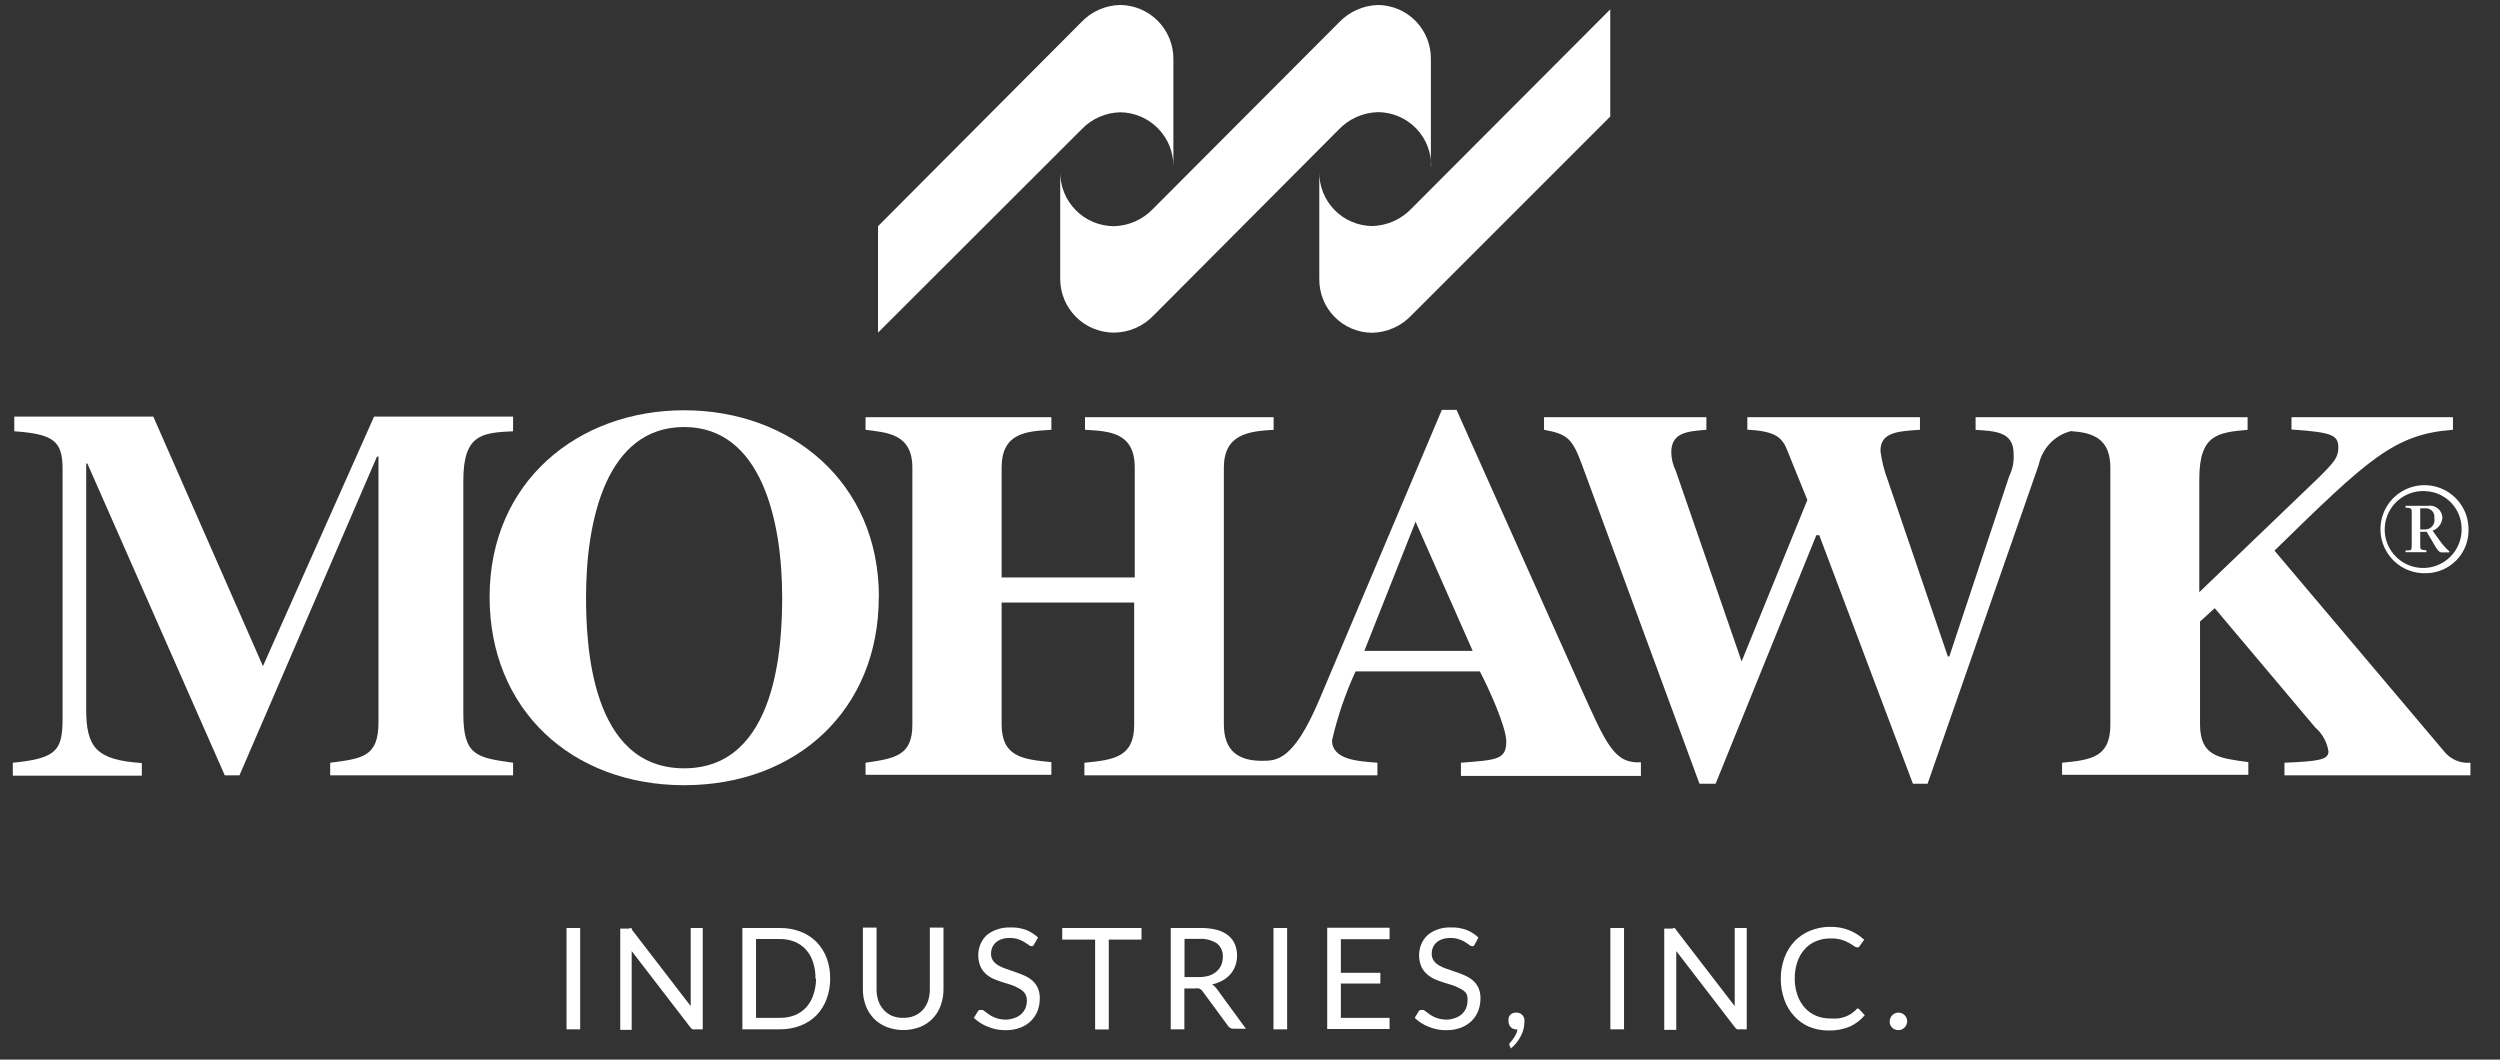
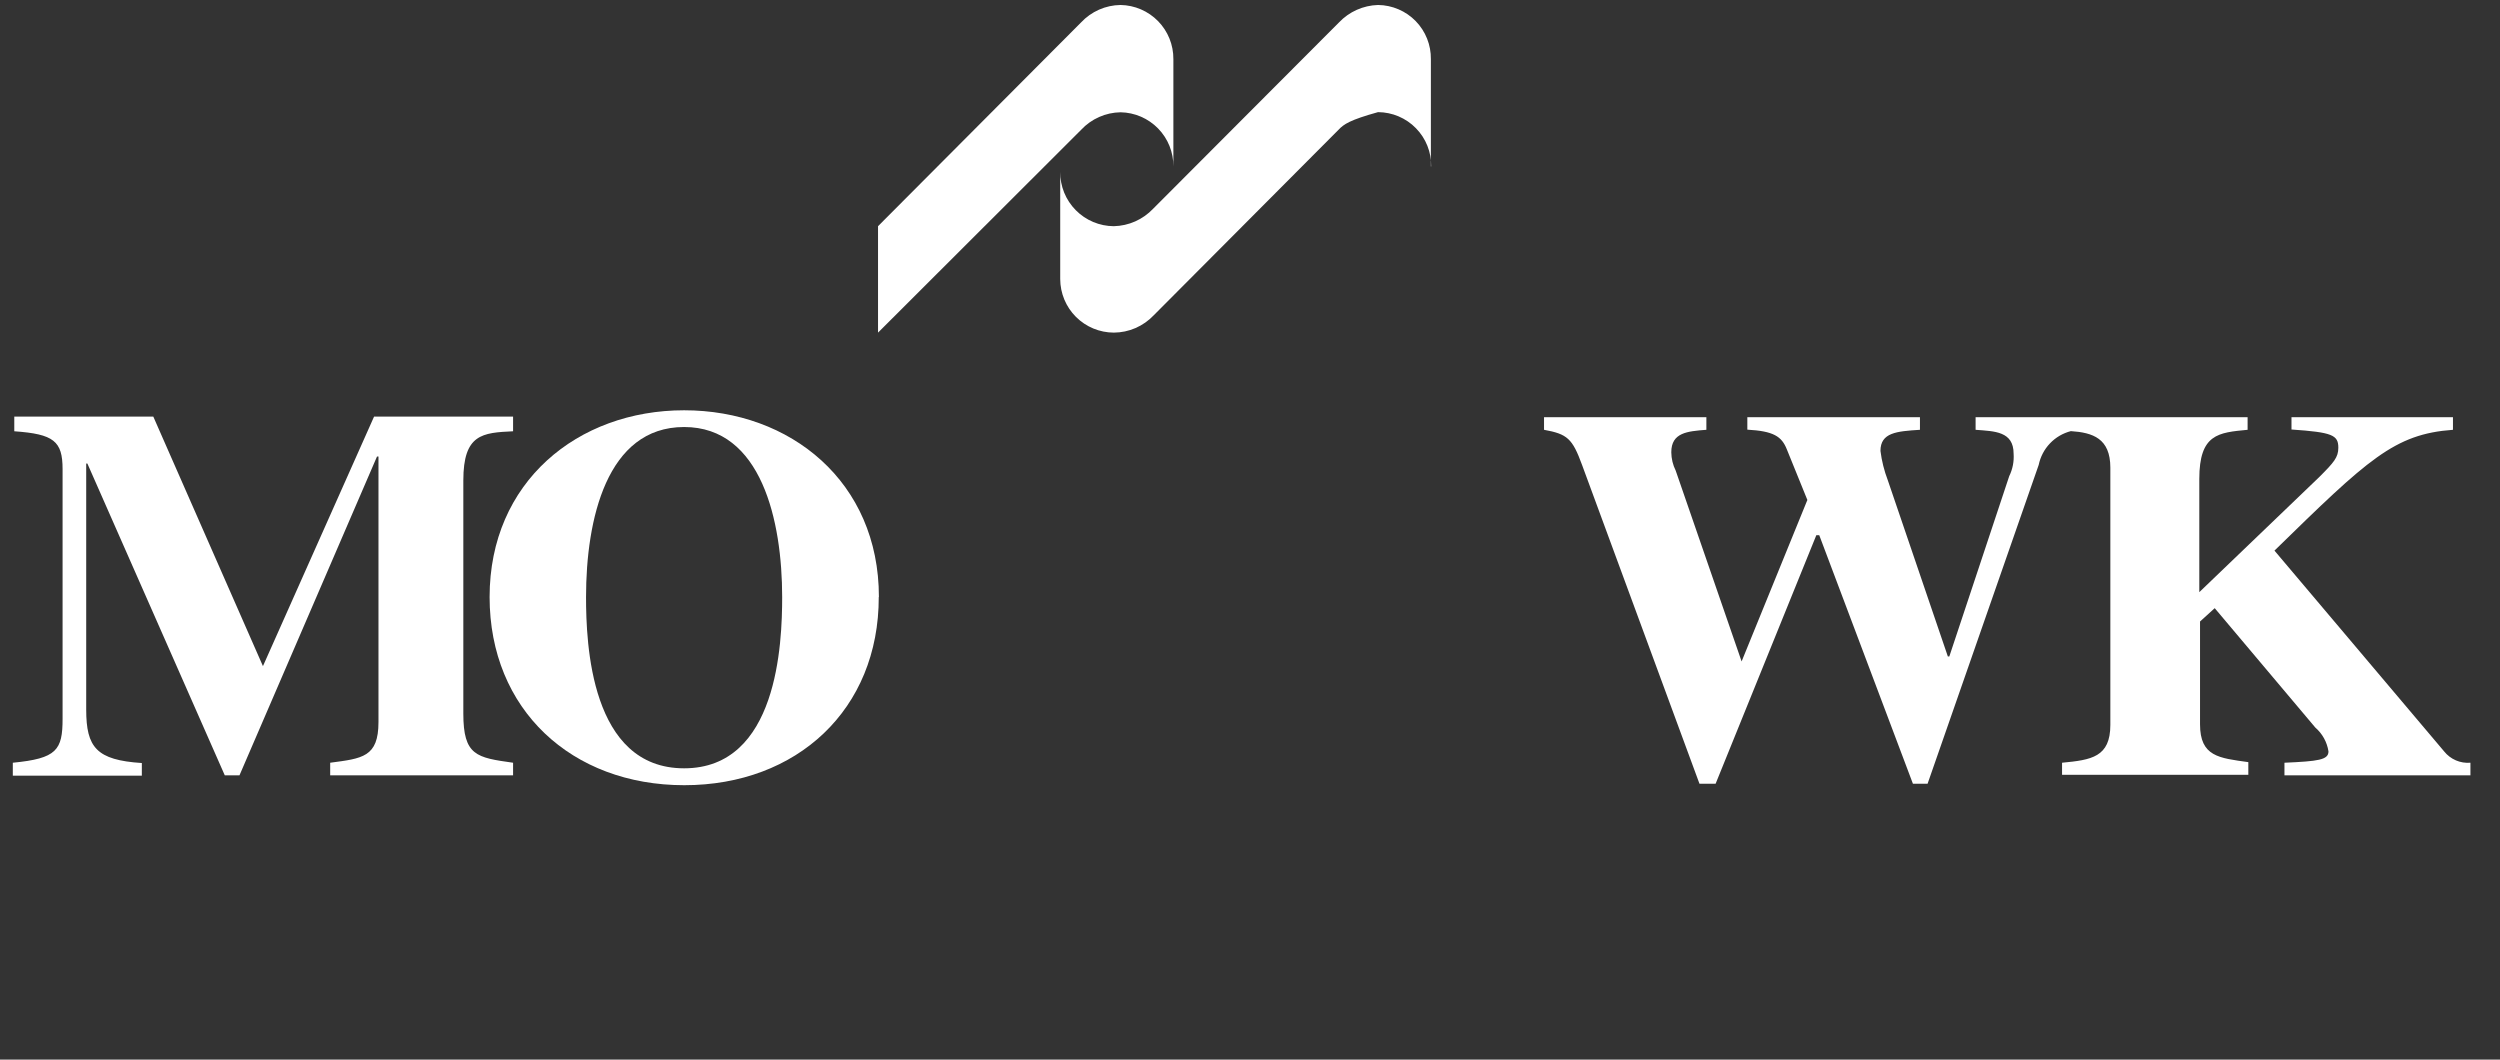
<svg xmlns="http://www.w3.org/2000/svg" width="151" height="64" viewBox="0 0 151 64" fill="none">
  <rect x="0" y="0" width="151" height="64" fill="#333333" stroke="none" />
  <g clip-path="url(#clip0_870_13681)">
-     <path d="M97.259 7.039L85.254 19.044C84.948 19.369 84.58 19.63 84.172 19.811C83.764 19.992 83.324 20.09 82.877 20.099C82.454 20.097 82.036 20.011 81.646 19.846C81.257 19.682 80.903 19.442 80.607 19.14C80.31 18.838 80.076 18.481 79.918 18.089C79.76 17.697 79.681 17.277 79.686 16.854V10.381C79.68 10.806 79.758 11.228 79.915 11.622C80.072 12.016 80.306 12.376 80.603 12.68C80.899 12.984 81.252 13.226 81.643 13.393C82.033 13.56 82.453 13.649 82.877 13.653C83.323 13.642 83.763 13.544 84.171 13.363C84.579 13.182 84.947 12.922 85.254 12.598L97.259 0.566V7.039Z" fill="white" />
-     <path d="M86.442 10.054C86.449 9.627 86.372 9.203 86.214 8.806C86.056 8.41 85.821 8.049 85.522 7.744C85.224 7.438 84.868 7.196 84.475 7.029C84.082 6.862 83.66 6.776 83.233 6.773C82.787 6.784 82.347 6.883 81.94 7.064C81.532 7.245 81.164 7.505 80.857 7.828L69.685 19.044C69.374 19.372 69 19.634 68.586 19.814C68.172 19.994 67.725 20.088 67.273 20.09C66.416 20.088 65.594 19.746 64.987 19.14C64.381 18.534 64.039 17.712 64.037 16.854V10.382C64.034 10.81 64.115 11.234 64.275 11.631C64.436 12.028 64.674 12.389 64.975 12.694C65.275 12.998 65.633 13.241 66.027 13.407C66.422 13.573 66.845 13.66 67.273 13.662C67.719 13.652 68.159 13.554 68.567 13.373C68.975 13.191 69.343 12.931 69.65 12.607L80.874 1.356C81.49 0.706 82.338 0.327 83.233 0.301C83.657 0.305 84.077 0.394 84.467 0.561C84.858 0.728 85.211 0.97 85.508 1.274C85.804 1.578 86.038 1.938 86.195 2.332C86.353 2.726 86.43 3.148 86.425 3.572V10.054H86.442Z" fill="white" />
+     <path d="M86.442 10.054C86.449 9.627 86.372 9.203 86.214 8.806C86.056 8.41 85.821 8.049 85.522 7.744C85.224 7.438 84.868 7.196 84.475 7.029C84.082 6.862 83.66 6.776 83.233 6.773C81.532 7.245 81.164 7.505 80.857 7.828L69.685 19.044C69.374 19.372 69 19.634 68.586 19.814C68.172 19.994 67.725 20.088 67.273 20.09C66.416 20.088 65.594 19.746 64.987 19.14C64.381 18.534 64.039 17.712 64.037 16.854V10.382C64.034 10.81 64.115 11.234 64.275 11.631C64.436 12.028 64.674 12.389 64.975 12.694C65.275 12.998 65.633 13.241 66.027 13.407C66.422 13.573 66.845 13.66 67.273 13.662C67.719 13.652 68.159 13.554 68.567 13.373C68.975 13.191 69.343 12.931 69.65 12.607L80.874 1.356C81.49 0.706 82.338 0.327 83.233 0.301C83.657 0.305 84.077 0.394 84.467 0.561C84.858 0.728 85.211 0.97 85.508 1.274C85.804 1.578 86.038 1.938 86.195 2.332C86.353 2.726 86.43 3.148 86.425 3.572V10.054H86.442Z" fill="white" />
    <path d="M70.872 10.054C70.879 9.198 70.547 8.373 69.95 7.761C69.352 7.148 68.536 6.796 67.68 6.782C67.233 6.789 66.793 6.886 66.384 7.068C65.976 7.249 65.609 7.511 65.304 7.837L53.033 20.09V13.662L65.295 1.356C65.601 1.028 65.97 0.766 66.379 0.585C66.789 0.403 67.232 0.307 67.68 0.301C68.536 0.315 69.352 0.667 69.95 1.279C70.547 1.892 70.879 2.716 70.872 3.572V10.054Z" fill="white" />
    <path d="M149.196 46.831H137.981V46.069C140.011 45.98 140.64 45.901 140.64 45.386C140.555 44.825 140.272 44.312 139.842 43.941L133.769 36.733L132.882 37.539V43.746C132.882 45.697 134.026 45.785 135.799 46.033V46.796H124.548V46.069C126.321 45.901 127.465 45.732 127.465 43.781V28.248C127.465 26.474 126.401 26.128 125.08 26.04C124.598 26.164 124.16 26.421 123.817 26.782C123.474 27.142 123.239 27.592 123.138 28.079L116.426 47.337H115.54L109.883 32.326H109.706L103.623 47.337H102.648L95.555 28.079C94.97 26.483 94.668 26.217 93.259 25.96V25.198H103.065V25.96C101.912 26.049 100.946 26.128 100.946 27.317C100.95 27.701 101.041 28.08 101.212 28.425L105.193 39.951L109.165 30.198L107.924 27.139C107.613 26.359 107.126 26.04 105.539 25.951V25.198H115.965V25.96C114.556 26.049 113.58 26.128 113.58 27.237C113.657 27.843 113.806 28.439 114.024 29.01L117.65 39.65H117.739L121.356 28.762C121.563 28.341 121.655 27.873 121.622 27.405C121.622 26.049 120.478 26.049 119.326 25.96V25.198H135.755V25.96C133.982 26.128 132.838 26.217 132.838 28.93V35.766L140.082 28.815C140.969 27.928 141.235 27.627 141.235 27.042C141.235 26.279 140.88 26.111 138.406 25.942V25.198H148.159V25.96C144.613 26.217 143.034 27.733 137.378 33.257L147.627 45.386C147.815 45.622 148.059 45.807 148.335 45.926C148.612 46.045 148.914 46.094 149.214 46.069V46.831H149.196ZM30.99 46.831H19.943V46.069C21.885 45.812 22.86 45.732 22.86 43.613V27.574H22.771L14.464 46.831H13.577L5.278 27.999H5.207V42.859C5.207 45.147 5.828 45.909 8.567 46.087V46.849H0.774V46.069C3.434 45.812 3.78 45.306 3.78 43.409V28.336C3.78 26.643 3.248 26.217 0.863 26.049V25.162H9.259L15.882 40.235L22.594 25.162H30.99V26.049C29.137 26.137 27.985 26.217 27.985 29.019V43.099C27.985 45.643 28.783 45.759 30.99 46.069V46.831Z" fill="white" />
    <path d="M47.243 36.059C47.243 31.484 46.001 25.792 41.32 25.792C36.639 25.792 35.397 31.387 35.397 36.059C35.397 38.861 35.663 46.406 41.32 46.406C46.977 46.406 47.243 38.852 47.243 36.059ZM53.077 36.059C53.086 42.86 48.129 47.426 41.329 47.426C34.528 47.426 29.572 42.86 29.572 36.059C29.572 29.108 34.892 24.781 41.32 24.781C47.748 24.781 53.086 29.099 53.086 36.059" fill="white" />
-     <path d="M88.95 39.312L85.501 31.51L82.406 39.312H88.95ZM99.111 46.867H88.24V46.069C90.359 45.9 90.98 45.9 90.98 44.792C90.98 43.905 89.916 41.565 89.384 40.554H81.874C81.262 41.888 80.787 43.282 80.456 44.712C80.456 45.9 82.043 45.98 83.195 46.069V46.831H65.498V46.069C67.272 45.9 68.504 45.732 68.504 43.781V36.395H60.498V43.746C60.498 45.696 61.73 45.865 63.503 46.033V46.796H52.279V46.069C54.052 45.812 55.107 45.643 55.107 43.781V28.247C55.107 26.208 53.608 26.128 52.279 25.96V25.197H63.503V25.96C62.005 26.048 60.498 26.128 60.498 28.247V34.879H68.539V28.247C68.539 26.128 67.041 26.04 65.534 25.96V25.197H76.927V25.96C75.429 26.048 73.921 26.217 73.921 28.247V43.746C73.921 45.439 74.897 45.953 76.218 45.953C77.104 45.953 78.115 45.953 79.667 42.309L87.088 24.754H87.974L95.484 41.547C97.036 45.005 97.515 46.131 99.111 46.042V46.804V46.867ZM146.182 31.98H146.51C146.593 31.976 146.673 31.953 146.746 31.915C146.819 31.876 146.882 31.822 146.932 31.756C146.982 31.69 147.017 31.614 147.034 31.533C147.052 31.453 147.051 31.369 147.033 31.288C147.045 31.213 147.04 31.137 147.019 31.064C146.997 30.991 146.959 30.924 146.908 30.868C146.857 30.811 146.794 30.767 146.724 30.739C146.653 30.71 146.577 30.698 146.501 30.703H146.182V31.989V31.98ZM145.295 30.552H146.634C146.739 30.534 146.846 30.537 146.949 30.562C147.052 30.588 147.149 30.634 147.232 30.7C147.316 30.765 147.385 30.847 147.435 30.941C147.484 31.035 147.514 31.138 147.521 31.244C147.515 31.423 147.455 31.596 147.349 31.739C147.243 31.883 147.096 31.992 146.927 32.051L147.361 32.654C147.527 32.891 147.721 33.109 147.938 33.301V33.363H147.459C147.219 33.363 147.024 32.84 146.572 32.122H146.182V32.876C146.182 33.203 146.182 33.203 146.554 33.239V33.354H145.295V33.248C145.677 33.248 145.668 33.248 145.668 32.884V31.031C145.668 30.686 145.668 30.694 145.295 30.659V30.544V30.552ZM146.528 29.666C146.063 29.632 145.598 29.739 145.195 29.973C144.791 30.207 144.467 30.557 144.265 30.977C144.063 31.397 143.993 31.869 144.062 32.33C144.132 32.791 144.339 33.221 144.656 33.562C144.973 33.904 145.386 34.143 145.841 34.247C146.295 34.351 146.771 34.316 147.205 34.146C147.639 33.977 148.013 33.68 148.276 33.295C148.54 32.91 148.681 32.455 148.682 31.989C148.695 31.398 148.477 30.825 148.075 30.392C147.673 29.958 147.118 29.698 146.528 29.666ZM146.528 34.622C145.998 34.64 145.476 34.499 145.027 34.218C144.578 33.936 144.223 33.527 144.008 33.043C143.793 32.559 143.728 32.022 143.82 31.5C143.912 30.978 144.158 30.496 144.527 30.115C144.895 29.734 145.368 29.472 145.887 29.362C146.405 29.252 146.944 29.299 147.435 29.497C147.927 29.696 148.347 30.037 148.644 30.476C148.94 30.915 149.099 31.433 149.099 31.962C149.108 32.307 149.049 32.65 148.924 32.971C148.8 33.292 148.612 33.585 148.372 33.833C148.133 34.08 147.846 34.278 147.53 34.413C147.213 34.549 146.872 34.62 146.528 34.622ZM35.042 62.17H34.218V56.052H35.042V62.17ZM38.013 56.061H38.146L38.172 56.158L41.719 60.769V60.556V56.052H42.446V62.17H42.002C41.947 62.183 41.889 62.183 41.834 62.17C41.782 62.141 41.737 62.102 41.701 62.055L38.154 57.444V62.205H37.463V56.088H38.013V56.061ZM50.142 59.111C50.146 59.538 50.071 59.962 49.92 60.361C49.785 60.722 49.577 61.051 49.308 61.328C49.036 61.6 48.71 61.811 48.351 61.948C47.958 62.099 47.539 62.175 47.118 62.17H44.84V56.052H47.127C47.548 56.047 47.967 56.123 48.36 56.274C48.719 56.411 49.045 56.623 49.317 56.894C49.585 57.171 49.794 57.5 49.929 57.861C50.077 58.261 50.149 58.685 50.142 59.111ZM49.255 59.111C49.262 58.768 49.211 58.426 49.104 58.1C49.013 57.822 48.865 57.565 48.67 57.347C48.48 57.141 48.247 56.98 47.987 56.877C47.705 56.767 47.404 56.713 47.101 56.717H45.664V61.478H47.118C47.421 61.482 47.722 61.428 48.005 61.319C48.265 61.215 48.498 61.054 48.688 60.849C48.883 60.633 49.031 60.38 49.122 60.104C49.232 59.785 49.289 59.449 49.291 59.111H49.255ZM54.548 61.478C54.782 61.484 55.014 61.442 55.231 61.354C55.424 61.275 55.596 61.154 55.736 60.999C55.879 60.84 55.988 60.653 56.056 60.45C56.129 60.224 56.165 59.987 56.162 59.749V56.026H56.987V59.749C56.99 60.085 56.933 60.418 56.818 60.734C56.713 61.023 56.55 61.289 56.339 61.514C56.124 61.736 55.864 61.912 55.577 62.028C54.923 62.278 54.2 62.278 53.546 62.028C53.256 61.912 52.993 61.737 52.775 61.514C52.561 61.29 52.395 61.024 52.287 60.734C52.173 60.418 52.115 60.085 52.119 59.749V56.026H52.944V59.74C52.94 59.978 52.976 60.215 53.05 60.441C53.117 60.644 53.226 60.831 53.369 60.991C53.509 61.147 53.681 61.271 53.874 61.354C54.088 61.441 54.318 61.483 54.548 61.478ZM62.457 57.045C62.437 57.083 62.41 57.116 62.377 57.143C62.343 57.154 62.306 57.154 62.271 57.143C62.202 57.132 62.14 57.097 62.094 57.045L61.845 56.886C61.733 56.821 61.614 56.768 61.491 56.726C61.327 56.674 61.157 56.65 60.985 56.655C60.82 56.651 60.655 56.675 60.498 56.726C60.367 56.77 60.246 56.839 60.143 56.93C60.05 57.013 59.978 57.116 59.93 57.231C59.882 57.349 59.858 57.476 59.859 57.604C59.853 57.755 59.896 57.905 59.983 58.029C60.074 58.149 60.189 58.249 60.32 58.322C60.47 58.406 60.627 58.474 60.79 58.526L61.331 58.712C61.514 58.777 61.695 58.848 61.872 58.925C62.042 58.999 62.2 59.097 62.342 59.217C62.484 59.34 62.599 59.491 62.679 59.661C62.767 59.861 62.81 60.08 62.803 60.299C62.806 60.556 62.761 60.812 62.67 61.053C62.581 61.282 62.445 61.49 62.271 61.664C62.086 61.844 61.865 61.983 61.624 62.072C61.34 62.179 61.039 62.23 60.737 62.223C60.365 62.228 59.997 62.156 59.655 62.01C59.346 61.889 59.062 61.708 58.822 61.478L59.061 61.088C59.083 61.057 59.11 61.03 59.141 61.008C59.176 60.999 59.213 60.999 59.248 61.008C59.288 60.998 59.331 60.998 59.372 61.008L59.531 61.124L59.735 61.274C59.819 61.333 59.908 61.383 60.001 61.425C60.109 61.475 60.222 61.514 60.338 61.54C60.478 61.572 60.62 61.587 60.764 61.585C60.946 61.58 61.126 61.544 61.296 61.478C61.44 61.429 61.573 61.351 61.686 61.248C61.794 61.15 61.879 61.028 61.934 60.893C61.993 60.75 62.023 60.596 62.023 60.441C62.029 60.281 61.986 60.123 61.898 59.989C61.805 59.87 61.687 59.774 61.553 59.705C61.399 59.612 61.236 59.538 61.065 59.483L60.524 59.315C60.338 59.253 60.161 59.191 59.983 59.111C59.822 59.036 59.672 58.938 59.54 58.818C59.4 58.689 59.288 58.532 59.212 58.357C59.044 57.936 59.044 57.467 59.212 57.045C59.295 56.842 59.419 56.658 59.575 56.504C59.752 56.35 59.957 56.233 60.178 56.158C60.436 56.06 60.71 56.012 60.985 56.017C61.313 56.002 61.642 56.05 61.952 56.158C62.229 56.263 62.482 56.423 62.697 56.628L62.457 57.045ZM68.947 56.052V56.753H66.97V62.179H66.145V56.753H64.159V56.052H68.947ZM71.536 59.616V62.17H70.712V56.052H72.485C72.819 56.043 73.153 56.079 73.478 56.158C73.732 56.221 73.971 56.336 74.178 56.495C74.357 56.636 74.497 56.819 74.586 57.027C74.677 57.249 74.723 57.488 74.719 57.728C74.719 57.934 74.683 58.138 74.613 58.331C74.547 58.516 74.448 58.687 74.32 58.836C74.187 58.989 74.028 59.118 73.85 59.217C73.651 59.33 73.436 59.41 73.212 59.457C73.316 59.522 73.406 59.606 73.478 59.705L75.251 62.134H74.498C74.432 62.137 74.367 62.122 74.309 62.091C74.251 62.06 74.203 62.014 74.169 61.957L72.591 59.812C72.543 59.765 72.486 59.729 72.423 59.705C72.338 59.686 72.25 59.686 72.166 59.705H71.536V59.616ZM71.536 59.014H72.423C72.636 59.016 72.848 58.986 73.052 58.925C73.209 58.87 73.353 58.786 73.478 58.677C73.601 58.573 73.698 58.443 73.762 58.295C73.826 58.141 73.86 57.975 73.859 57.808C73.87 57.652 73.844 57.496 73.782 57.352C73.721 57.209 73.625 57.082 73.505 56.983C73.186 56.779 72.809 56.683 72.432 56.708H71.545V59.022L71.536 59.014ZM77.743 62.17H76.918V56.052H77.743V62.17ZM83.931 56.052V56.726H80.988V58.756H83.373V59.404H80.988V61.478H83.931V62.152H80.163V56.034H83.931V56.052ZM89.074 57.045C89.054 57.082 89.027 57.115 88.994 57.143C88.959 57.153 88.922 57.153 88.888 57.143C88.819 57.132 88.757 57.097 88.71 57.045L88.462 56.886C88.349 56.821 88.231 56.767 88.107 56.726C87.944 56.674 87.773 56.65 87.602 56.655C87.437 56.651 87.272 56.675 87.114 56.726C86.984 56.77 86.863 56.839 86.76 56.93C86.667 57.013 86.594 57.116 86.547 57.231C86.499 57.349 86.474 57.476 86.476 57.604C86.47 57.755 86.513 57.905 86.6 58.029C86.691 58.149 86.806 58.249 86.937 58.322C87.087 58.406 87.244 58.474 87.407 58.526L87.948 58.712C88.134 58.774 88.311 58.845 88.489 58.925C88.659 58.999 88.817 59.097 88.959 59.217C89.101 59.34 89.216 59.491 89.296 59.661C89.384 59.861 89.427 60.08 89.42 60.299C89.423 60.556 89.377 60.812 89.287 61.053C89.198 61.282 89.062 61.49 88.888 61.664C88.702 61.843 88.482 61.982 88.24 62.072C87.957 62.179 87.656 62.23 87.354 62.223C86.982 62.228 86.614 62.156 86.272 62.01C85.965 61.888 85.685 61.708 85.448 61.478L85.687 61.088C85.708 61.057 85.735 61.03 85.767 61.008C85.802 60.999 85.838 60.999 85.873 61.008C85.914 60.998 85.957 60.998 85.997 61.008L86.157 61.124L86.361 61.274C86.445 61.333 86.534 61.383 86.627 61.425C86.735 61.475 86.848 61.513 86.964 61.54C87.103 61.572 87.246 61.587 87.389 61.585C87.569 61.58 87.745 61.544 87.912 61.478C88.057 61.429 88.19 61.351 88.302 61.248C88.41 61.149 88.495 61.028 88.551 60.893C88.61 60.75 88.64 60.596 88.639 60.441C88.659 60.282 88.627 60.121 88.551 59.98C88.449 59.862 88.322 59.768 88.178 59.705C88.03 59.62 87.872 59.551 87.709 59.501L87.168 59.333C86.981 59.271 86.804 59.209 86.627 59.129C86.458 59.05 86.302 58.946 86.166 58.818C86.025 58.689 85.914 58.532 85.838 58.357C85.67 57.936 85.67 57.467 85.838 57.045C85.921 56.842 86.044 56.658 86.201 56.504C86.37 56.353 86.565 56.236 86.778 56.158C87.035 56.06 87.309 56.012 87.584 56.017C87.913 56.002 88.241 56.05 88.551 56.158C88.828 56.264 89.081 56.423 89.296 56.628L89.074 57.045ZM91.113 61.647C91.099 61.523 91.134 61.399 91.211 61.301C91.26 61.253 91.318 61.215 91.382 61.191C91.446 61.167 91.514 61.156 91.583 61.159C91.659 61.158 91.735 61.173 91.805 61.203C91.871 61.234 91.928 61.279 91.973 61.337C92.018 61.395 92.051 61.461 92.071 61.532C92.083 61.611 92.083 61.692 92.071 61.771C92.07 61.906 92.052 62.04 92.017 62.17C91.98 62.311 91.926 62.448 91.858 62.578C91.785 62.719 91.699 62.852 91.601 62.977C91.498 63.107 91.382 63.226 91.255 63.331L91.211 63.207L91.166 63.154C91.162 63.134 91.162 63.112 91.166 63.092C91.161 63.072 91.161 63.05 91.166 63.03L91.211 62.977L91.317 62.853L91.45 62.666C91.497 62.596 91.538 62.522 91.574 62.445C91.612 62.36 91.639 62.27 91.654 62.179H91.601C91.533 62.181 91.466 62.169 91.403 62.142C91.34 62.117 91.284 62.078 91.237 62.028C91.148 61.922 91.103 61.785 91.113 61.647ZM98.091 62.17H97.266V56.052H98.091V62.17ZM101.035 56.061H101.168L101.23 56.158L104.776 60.769V60.556V56.052H105.503V62.17H105.086C105.034 62.182 104.979 62.182 104.927 62.17C104.875 62.141 104.83 62.102 104.794 62.055L101.247 57.444V62.205H100.52V56.088H101.043L101.035 56.061ZM112.18 60.911C112.203 60.91 112.226 60.914 112.248 60.924C112.269 60.933 112.288 60.947 112.304 60.964L112.632 61.319C112.388 61.607 112.086 61.839 111.745 62.001C111.336 62.172 110.894 62.254 110.451 62.241C110.04 62.246 109.633 62.167 109.254 62.01C108.917 61.861 108.615 61.644 108.367 61.372C108.104 61.084 107.902 60.747 107.773 60.379C107.628 59.972 107.556 59.543 107.56 59.111C107.556 58.678 107.631 58.249 107.782 57.843C107.917 57.474 108.125 57.136 108.394 56.85C108.661 56.573 108.985 56.355 109.342 56.212C109.728 56.055 110.141 55.977 110.557 55.981C110.952 55.975 111.343 56.047 111.71 56.194C112.037 56.328 112.338 56.52 112.596 56.761L112.321 57.143C112.306 57.17 112.285 57.195 112.259 57.214C112.225 57.224 112.188 57.224 112.153 57.214C112.084 57.207 112.019 57.179 111.967 57.134C111.873 57.066 111.776 57.003 111.674 56.948C111.534 56.87 111.385 56.807 111.231 56.761C111.014 56.702 110.79 56.675 110.566 56.682C110.262 56.676 109.96 56.734 109.679 56.85C109.422 56.958 109.192 57.121 109.005 57.329C108.807 57.55 108.656 57.81 108.562 58.091C108.452 58.417 108.398 58.759 108.403 59.102C108.398 59.449 108.455 59.794 108.571 60.122C108.67 60.403 108.823 60.663 109.023 60.884C109.211 61.088 109.441 61.248 109.697 61.354C109.961 61.463 110.245 61.517 110.53 61.514C110.696 61.526 110.862 61.526 111.027 61.514C111.166 61.496 111.303 61.463 111.435 61.416C111.556 61.373 111.672 61.317 111.781 61.248C111.894 61.174 112 61.091 112.1 60.999C112.118 60.963 112.145 60.933 112.18 60.911ZM114.139 61.7C114.138 61.558 114.192 61.422 114.29 61.319C114.338 61.27 114.395 61.231 114.458 61.203C114.524 61.176 114.595 61.162 114.667 61.162C114.738 61.162 114.809 61.176 114.875 61.203C114.938 61.231 114.995 61.27 115.043 61.319C115.088 61.365 115.124 61.419 115.15 61.478C115.178 61.544 115.192 61.615 115.192 61.687C115.192 61.758 115.178 61.829 115.15 61.895C115.122 61.958 115.083 62.015 115.035 62.063C114.986 62.113 114.929 62.152 114.866 62.179C114.732 62.233 114.583 62.233 114.449 62.179C114.386 62.152 114.328 62.113 114.281 62.063C114.232 62.015 114.193 61.958 114.166 61.895C114.145 61.832 114.136 61.766 114.139 61.7Z" fill="white" />
  </g>
  <defs>
    <clipPath id="clip0_870_13681">
      <rect width="150.659" height="64" fill="white" transform="translate(0.17)" />
    </clipPath>
  </defs>
</svg>